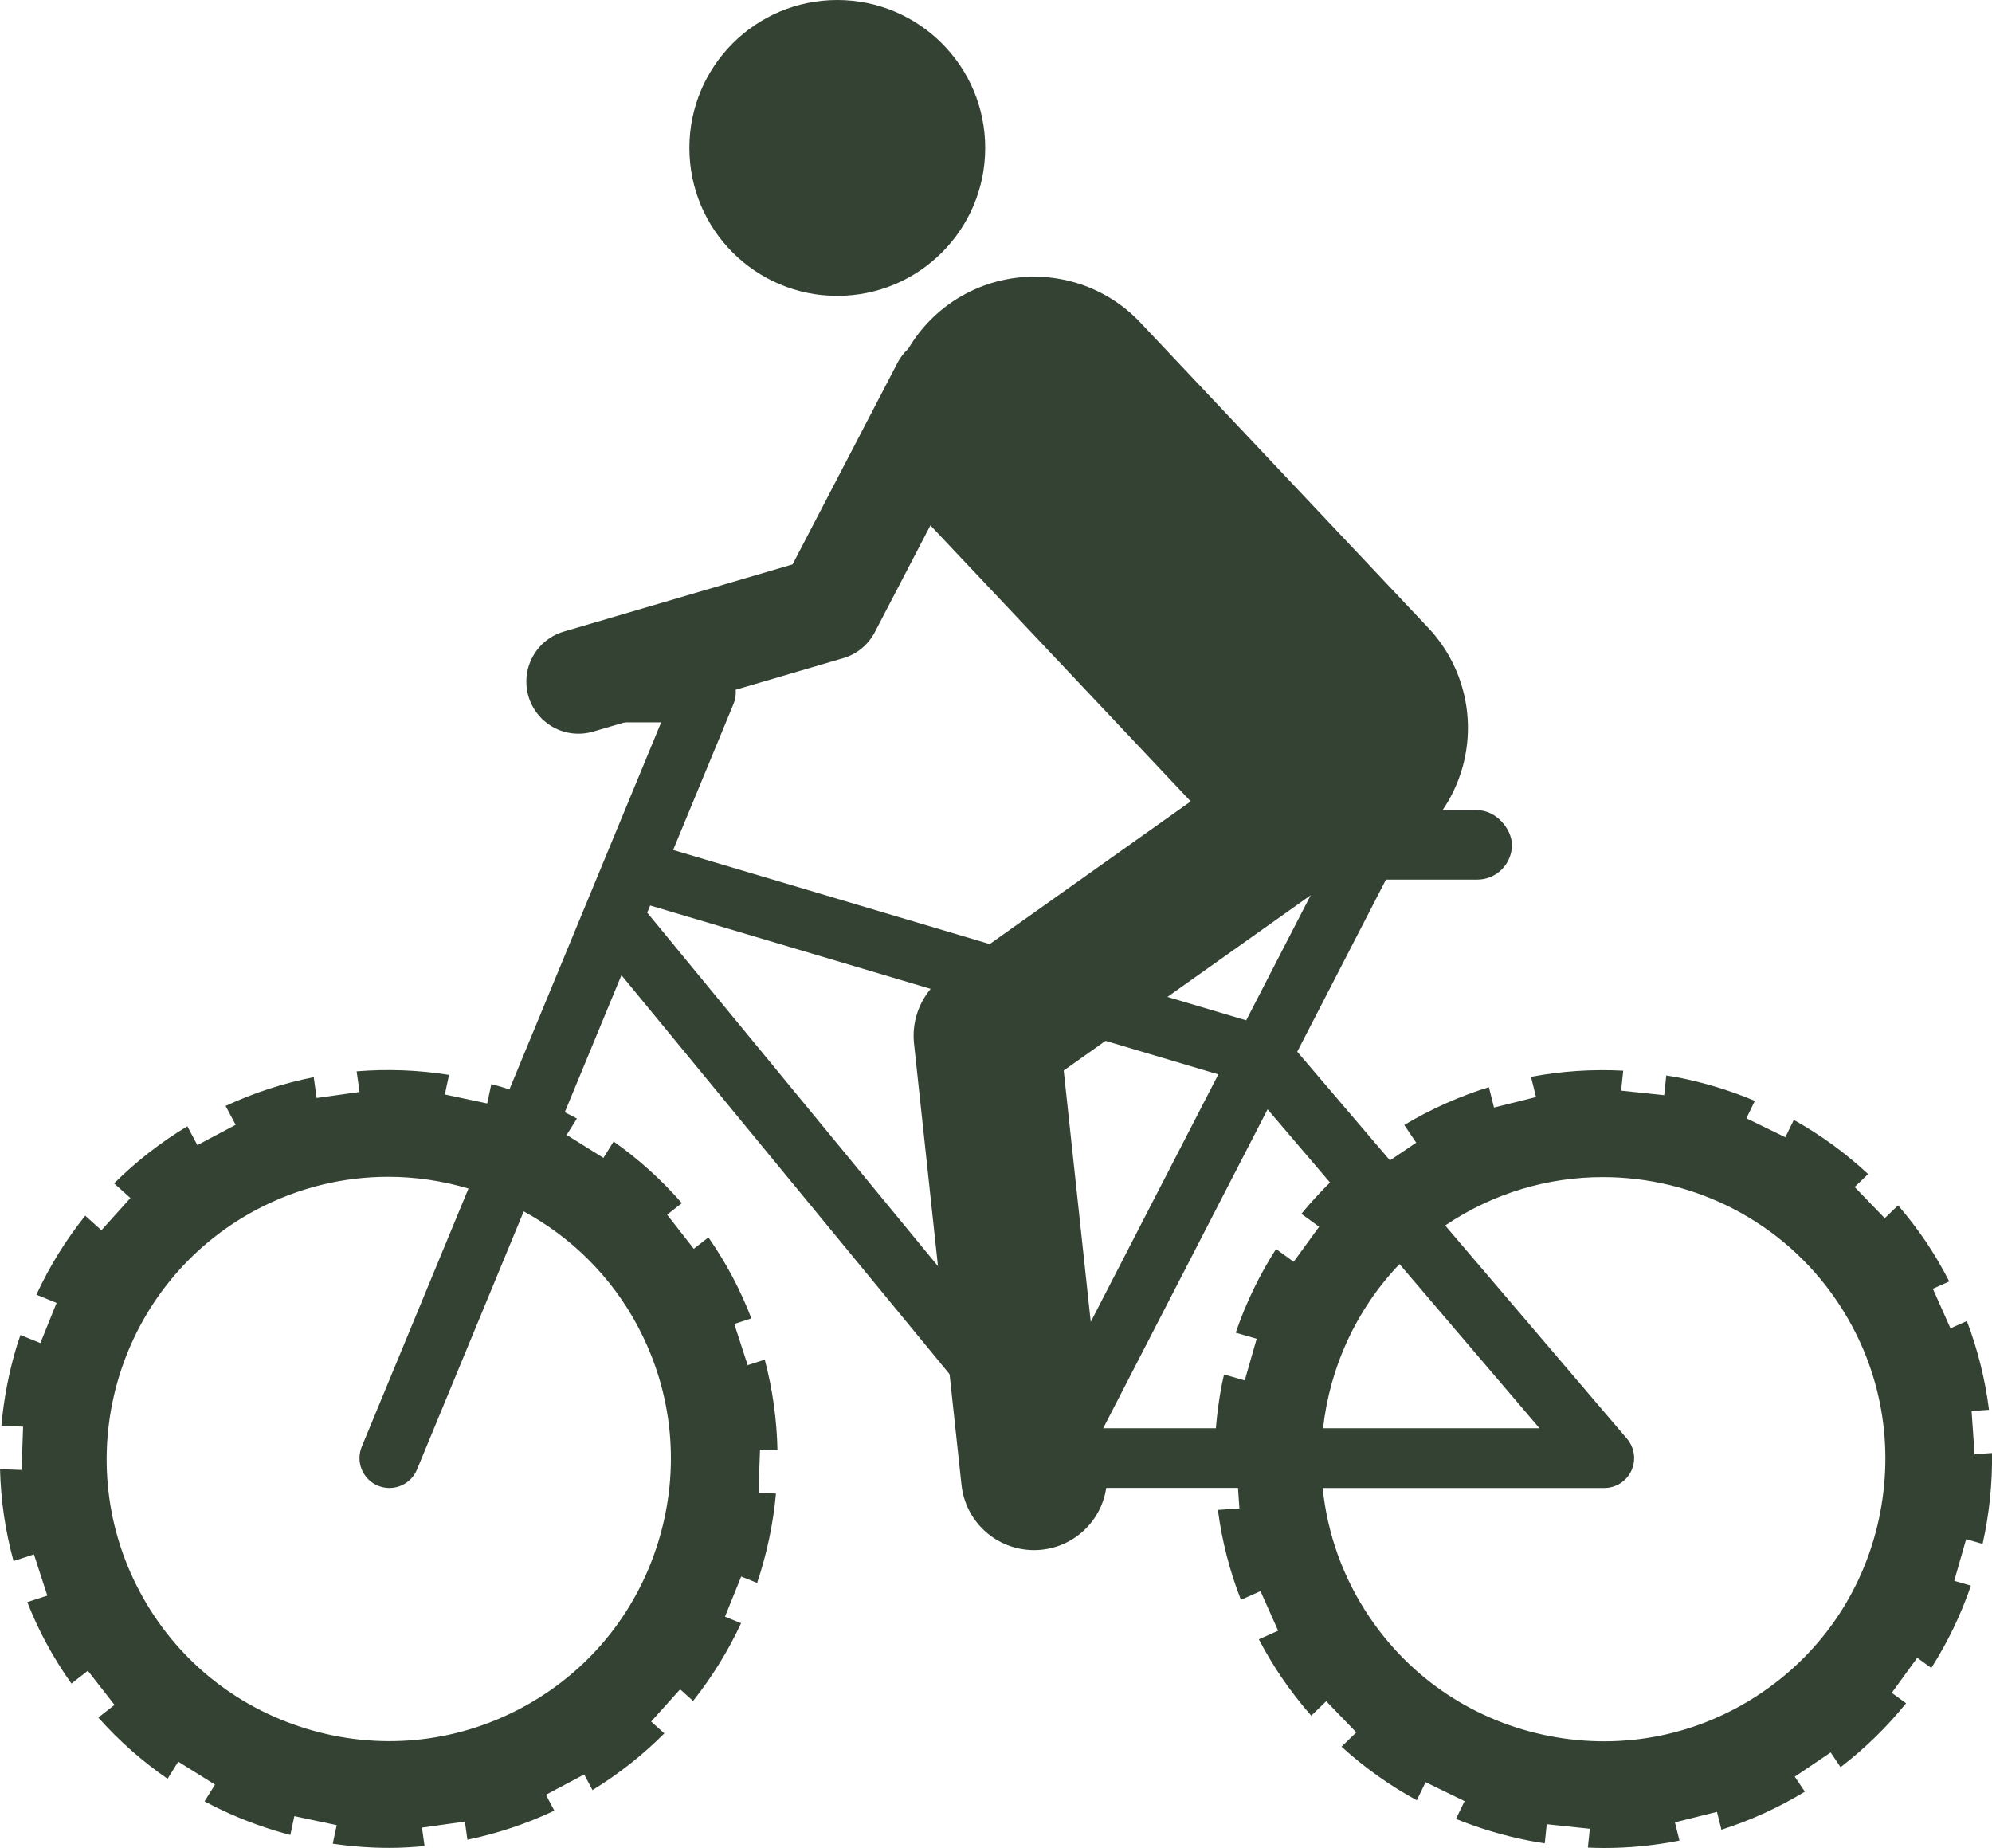
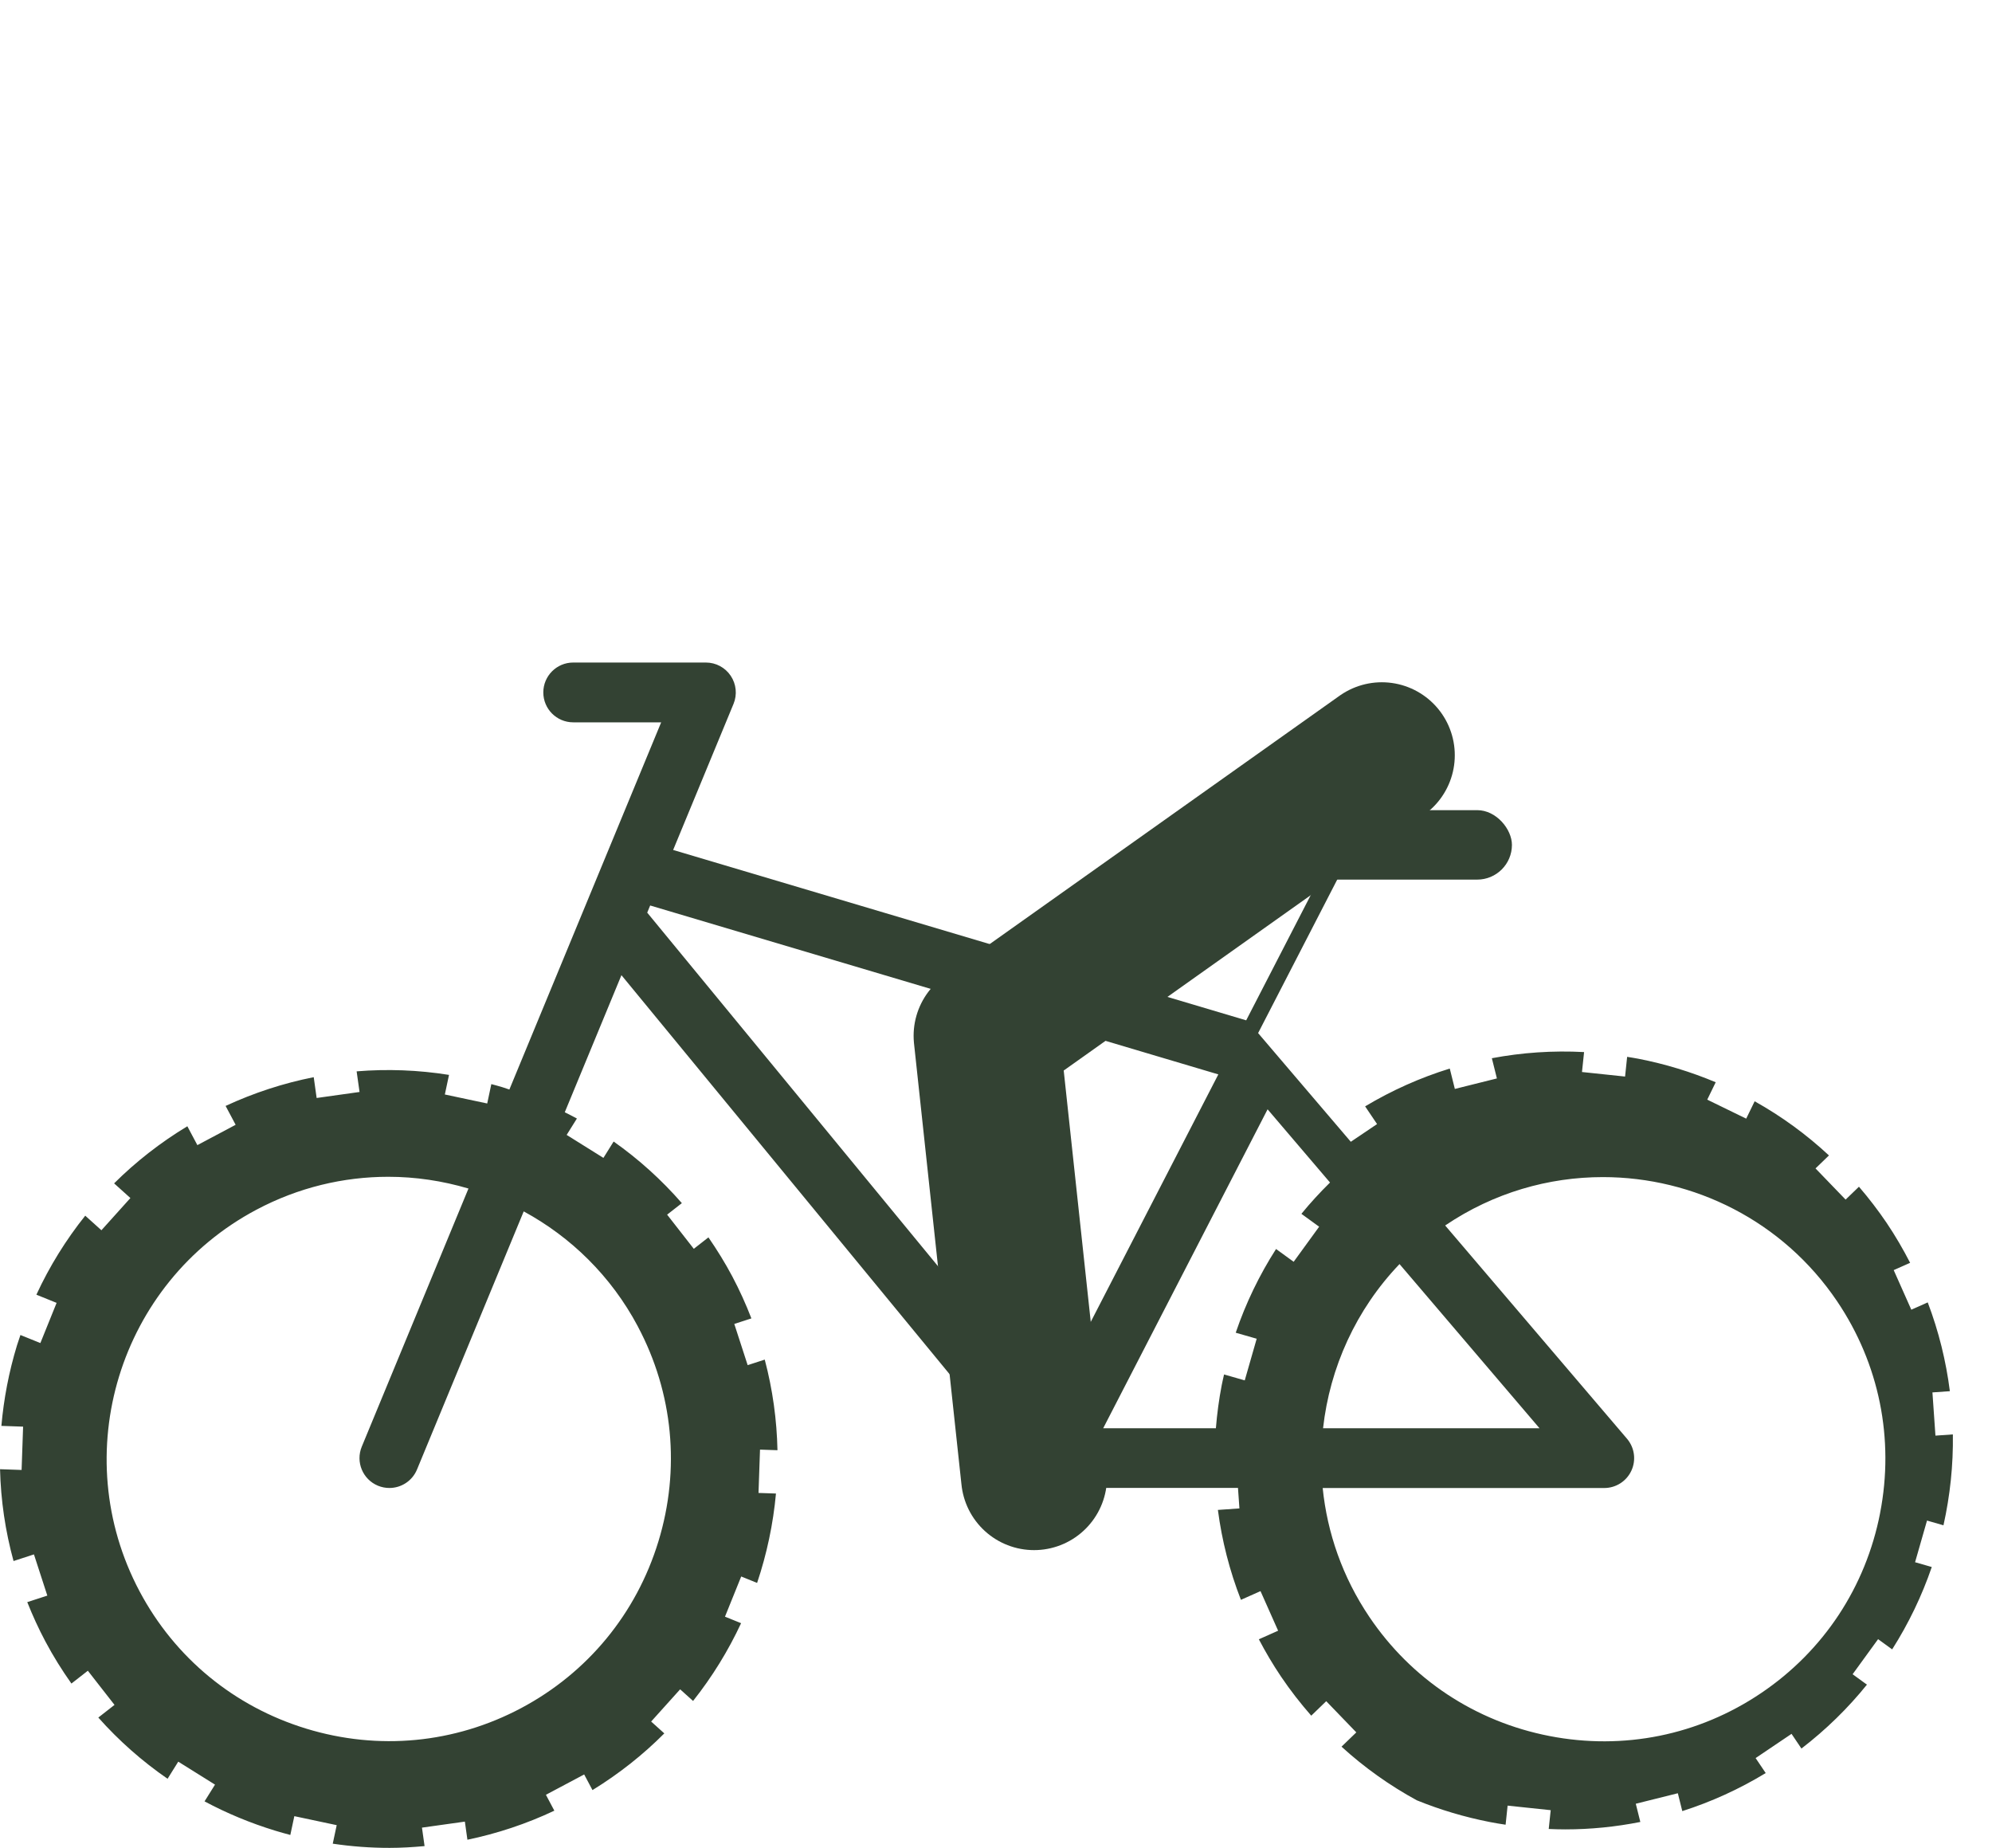
<svg xmlns="http://www.w3.org/2000/svg" id="_レイヤー_2" data-name="レイヤー 2" viewBox="0 0 63.565 58.966">
  <defs>
    <style>
      .cls-1 {
        stroke-width: 3.326px;
      }

      .cls-1, .cls-2, .cls-3 {
        fill: none;
        stroke: #334233;
        stroke-linecap: round;
        stroke-linejoin: round;
      }

      .cls-2 {
        stroke-width: 4.657px;
      }

      .cls-3 {
        stroke-width: 9.314px;
      }

      .cls-4 {
        fill: #334233;
      }
    </style>
  </defs>
  <g id="_レイヤー_1-2" data-name="レイヤー 1">
    <g>
      <g>
-         <path class="cls-4" d="M42.736,26.794l-2.97,5.761-18.286-5.436,1.927-4.661c.122-.294.088-.63-.089-.895-.177-.265-.474-.424-.793-.424h-4.234c-.527,0-.954.427-.954.954s.427.954.954.954h2.807l-4.844,11.716c-.075-.024-.149-.052-.224-.075-.117-.036-.234-.066-.352-.098l-.131.618-1.352-.287.133-.625c-.982-.157-1.97-.193-2.948-.113l.093.658-1.369.192-.093-.664c-.962.19-1.905.497-2.812.917l.32.602-1.221.649-.32-.602c-.857.518-1.641,1.129-2.337,1.822l.52.468-.925,1.028-.516-.465c-.616.77-1.14,1.615-1.559,2.521l.645.261-.518,1.282-.636-.257c-.037.109-.075.217-.109.327-.259.848-.423,1.71-.499,2.573l.693.024-.048,1.382-.688-.024c.024.99.168,1.972.431,2.93l.651-.212.427,1.315-.64.208c.169.426.361.846.579,1.256.249.469.528.915.83,1.342l.524-.409.851,1.09-.517.404c.657.739,1.398,1.393,2.21,1.953l.341-.546,1.173.733-.334.534c.711.38,1.465.694,2.254.935.161.049.322.094.483.137l.128-.6,1.352.287-.126.591c.604.09,1.21.134,1.814.134.373,0,.745-.023,1.116-.057l-.083-.589,1.369-.192.081.578c.949-.197,1.879-.505,2.774-.927l-.269-.507,1.221-.649.265.499c.848-.521,1.615-1.129,2.292-1.809l-.42-.378.925-1.028.413.371c.61-.769,1.123-1.602,1.532-2.481l-.514-.208.518-1.282.507.205c.31-.922.513-1.88.602-2.852l-.557-.019.048-1.382.557.019c-.02-.966-.153-1.936-.406-2.891l-.545.177-.427-1.315.546-.177c-.176-.454-.378-.903-.612-1.344-.23-.432-.485-.844-.759-1.241l-.467.365-.851-1.09.47-.367c-.646-.742-1.376-1.401-2.177-1.966l-.326.522-1.173-.733.327-.523c-.127-.07-.257-.134-.387-.2l1.808-4.374,13.17,16.012c.181.22.451.348.737.348h5.767l.046.654-.687.048c.128.982.374,1.944.735,2.869l.625-.278.562,1.263-.615.274c.213.406.447.803.707,1.189.297.44.621.855.965,1.248l.478-.462.96.995-.472.456c.73.666,1.536,1.239,2.402,1.711l.282-.578,1.243.606-.276.566c.747.304,1.529.537,2.339.695.165.032.33.059.495.084l.064-.609,1.375.145-.063.6c.177.008.353.013.529.013.808,0,1.609-.081,2.394-.237l-.145-.581,1.342-.335.142.57c.924-.295,1.816-.7,2.662-1.214l-.322-.478,1.146-.773.316.469c.789-.607,1.488-1.292,2.09-2.039l-.457-.332.813-1.119.449.326c.526-.828.95-1.711,1.264-2.628l-.533-.153.381-1.329.525.151c.212-.95.314-1.923.3-2.9l-.556.039-.096-1.379.556-.039c-.121-.958-.355-1.909-.706-2.833l-.524.233-.562-1.263.524-.233c-.223-.433-.47-.859-.749-1.273-.274-.405-.57-.789-.884-1.155l-.426.411-.96-.995.429-.414c-.72-.671-1.515-1.249-2.371-1.728l-.27.554-1.243-.606.27-.555c-.785-.33-1.61-.583-2.466-.75-.12-.023-.24-.041-.36-.061l-.066.629-1.375-.145.067-.636c-.993-.053-1.979.014-2.943.196l.161.645-1.342.335-.162-.65c-.937.289-1.843.693-2.701,1.206l.381.565-.838.565-2.958-3.468,3.428-6.65M20.354,42.323c1.127,2.12,1.36,4.555.656,6.858-.704,2.303-2.259,4.191-4.379,5.318h0c-2.12,1.127-4.555,1.36-6.858.656-2.303-.704-4.191-2.259-5.318-4.379-2.33-4.383-.66-9.845,3.723-12.176,1.343-.714,2.787-1.053,4.212-1.053.87,0,1.731.13,2.559.375l-3.405,8.236c-.201.487.03,1.045.517,1.246.119.049.243.072.364.072.375,0,.73-.222.882-.59l3.405-8.235c1.498.814,2.784,2.056,3.642,3.67ZM49.126,45.57h-6.907c.215-1.932,1.049-3.785,2.44-5.238l4.467,5.238ZM42.441,37.73c-.323.318-.629.65-.913.999l.566.411-.813,1.119-.562-.408c-.532.83-.965,1.725-1.287,2.671l.669.192-.381,1.329-.66-.189c-.025.112-.052.224-.074.337-.089.459-.15.92-.187,1.379h-3.596l5.246-10.176,1.992,2.336ZM20.748,28.891l18.129,5.389-5.386,10.447-12.838-15.608.094-.228ZM59.995,48.274c-.459,2.364-1.808,4.405-3.799,5.747-1.99,1.343-4.387,1.829-6.752,1.369-2.364-.46-4.405-1.809-5.747-3.799-.858-1.271-1.345-2.685-1.49-4.114h8.985c.372,0,.71-.216.866-.554.156-.338.101-.735-.14-1.018l-5.802-6.804s.007-.005.011-.008c1.541-1.039,3.29-1.536,5.021-1.536,2.895,0,5.741,1.391,7.477,3.966,1.342,1.99,1.829,4.388,1.369,6.752Z" />
+         <path class="cls-4" d="M42.736,26.794l-2.97,5.761-18.286-5.436,1.927-4.661c.122-.294.088-.63-.089-.895-.177-.265-.474-.424-.793-.424h-4.234c-.527,0-.954.427-.954.954s.427.954.954.954h2.807l-4.844,11.716c-.075-.024-.149-.052-.224-.075-.117-.036-.234-.066-.352-.098l-.131.618-1.352-.287.133-.625c-.982-.157-1.97-.193-2.948-.113l.093.658-1.369.192-.093-.664c-.962.19-1.905.497-2.812.917l.32.602-1.221.649-.32-.602c-.857.518-1.641,1.129-2.337,1.822l.52.468-.925,1.028-.516-.465c-.616.77-1.14,1.615-1.559,2.521l.645.261-.518,1.282-.636-.257c-.037.109-.075.217-.109.327-.259.848-.423,1.71-.499,2.573l.693.024-.048,1.382-.688-.024c.024.99.168,1.972.431,2.93l.651-.212.427,1.315-.64.208c.169.426.361.846.579,1.256.249.469.528.915.83,1.342l.524-.409.851,1.09-.517.404c.657.739,1.398,1.393,2.21,1.953l.341-.546,1.173.733-.334.534c.711.38,1.465.694,2.254.935.161.049.322.094.483.137l.128-.6,1.352.287-.126.591c.604.09,1.21.134,1.814.134.373,0,.745-.023,1.116-.057l-.083-.589,1.369-.192.081.578c.949-.197,1.879-.505,2.774-.927l-.269-.507,1.221-.649.265.499c.848-.521,1.615-1.129,2.292-1.809l-.42-.378.925-1.028.413.371c.61-.769,1.123-1.602,1.532-2.481l-.514-.208.518-1.282.507.205c.31-.922.513-1.88.602-2.852l-.557-.019.048-1.382.557.019c-.02-.966-.153-1.936-.406-2.891l-.545.177-.427-1.315.546-.177c-.176-.454-.378-.903-.612-1.344-.23-.432-.485-.844-.759-1.241l-.467.365-.851-1.09.47-.367c-.646-.742-1.376-1.401-2.177-1.966l-.326.522-1.173-.733.327-.523c-.127-.07-.257-.134-.387-.2l1.808-4.374,13.17,16.012c.181.22.451.348.737.348h5.767l.046.654-.687.048c.128.982.374,1.944.735,2.869l.625-.278.562,1.263-.615.274c.213.406.447.803.707,1.189.297.44.621.855.965,1.248l.478-.462.96.995-.472.456c.73.666,1.536,1.239,2.402,1.711c.747.304,1.529.537,2.339.695.165.032.33.059.495.084l.064-.609,1.375.145-.063.6c.177.008.353.013.529.013.808,0,1.609-.081,2.394-.237l-.145-.581,1.342-.335.142.57c.924-.295,1.816-.7,2.662-1.214l-.322-.478,1.146-.773.316.469c.789-.607,1.488-1.292,2.09-2.039l-.457-.332.813-1.119.449.326c.526-.828.95-1.711,1.264-2.628l-.533-.153.381-1.329.525.151c.212-.95.314-1.923.3-2.9l-.556.039-.096-1.379.556-.039c-.121-.958-.355-1.909-.706-2.833l-.524.233-.562-1.263.524-.233c-.223-.433-.47-.859-.749-1.273-.274-.405-.57-.789-.884-1.155l-.426.411-.96-.995.429-.414c-.72-.671-1.515-1.249-2.371-1.728l-.27.554-1.243-.606.27-.555c-.785-.33-1.61-.583-2.466-.75-.12-.023-.24-.041-.36-.061l-.066.629-1.375-.145.067-.636c-.993-.053-1.979.014-2.943.196l.161.645-1.342.335-.162-.65c-.937.289-1.843.693-2.701,1.206l.381.565-.838.565-2.958-3.468,3.428-6.65M20.354,42.323c1.127,2.12,1.36,4.555.656,6.858-.704,2.303-2.259,4.191-4.379,5.318h0c-2.12,1.127-4.555,1.36-6.858.656-2.303-.704-4.191-2.259-5.318-4.379-2.33-4.383-.66-9.845,3.723-12.176,1.343-.714,2.787-1.053,4.212-1.053.87,0,1.731.13,2.559.375l-3.405,8.236c-.201.487.03,1.045.517,1.246.119.049.243.072.364.072.375,0,.73-.222.882-.59l3.405-8.235c1.498.814,2.784,2.056,3.642,3.67ZM49.126,45.57h-6.907c.215-1.932,1.049-3.785,2.44-5.238l4.467,5.238ZM42.441,37.73c-.323.318-.629.65-.913.999l.566.411-.813,1.119-.562-.408c-.532.83-.965,1.725-1.287,2.671l.669.192-.381,1.329-.66-.189c-.025.112-.052.224-.074.337-.089.459-.15.92-.187,1.379h-3.596l5.246-10.176,1.992,2.336ZM20.748,28.891l18.129,5.389-5.386,10.447-12.838-15.608.094-.228ZM59.995,48.274c-.459,2.364-1.808,4.405-3.799,5.747-1.99,1.343-4.387,1.829-6.752,1.369-2.364-.46-4.405-1.809-5.747-3.799-.858-1.271-1.345-2.685-1.49-4.114h8.985c.372,0,.71-.216.866-.554.156-.338.101-.735-.14-1.018l-5.802-6.804s.007-.005.011-.008c1.541-1.039,3.29-1.536,5.021-1.536,2.895,0,5.741,1.391,7.477,3.966,1.342,1.99,1.829,4.388,1.369,6.752Z" />
        <rect class="cls-4" x="38.505" y="25.849" width="9.741" height="2.216" rx="1.108" ry="1.108" />
      </g>
-       <circle class="cls-4" cx="26.718" cy="4.72" r="4.72" />
-       <polyline class="cls-1" points="18.459 21.747 26.44 19.403 30.111 12.351" />
-       <line class="cls-3" x1="33" y1="13.485" x2="42.185" y2="23.223" />
      <polyline class="cls-2" points="44.094 24.097 31.482 33.048 32.997 47.13" />
    </g>
  </g>
</svg>